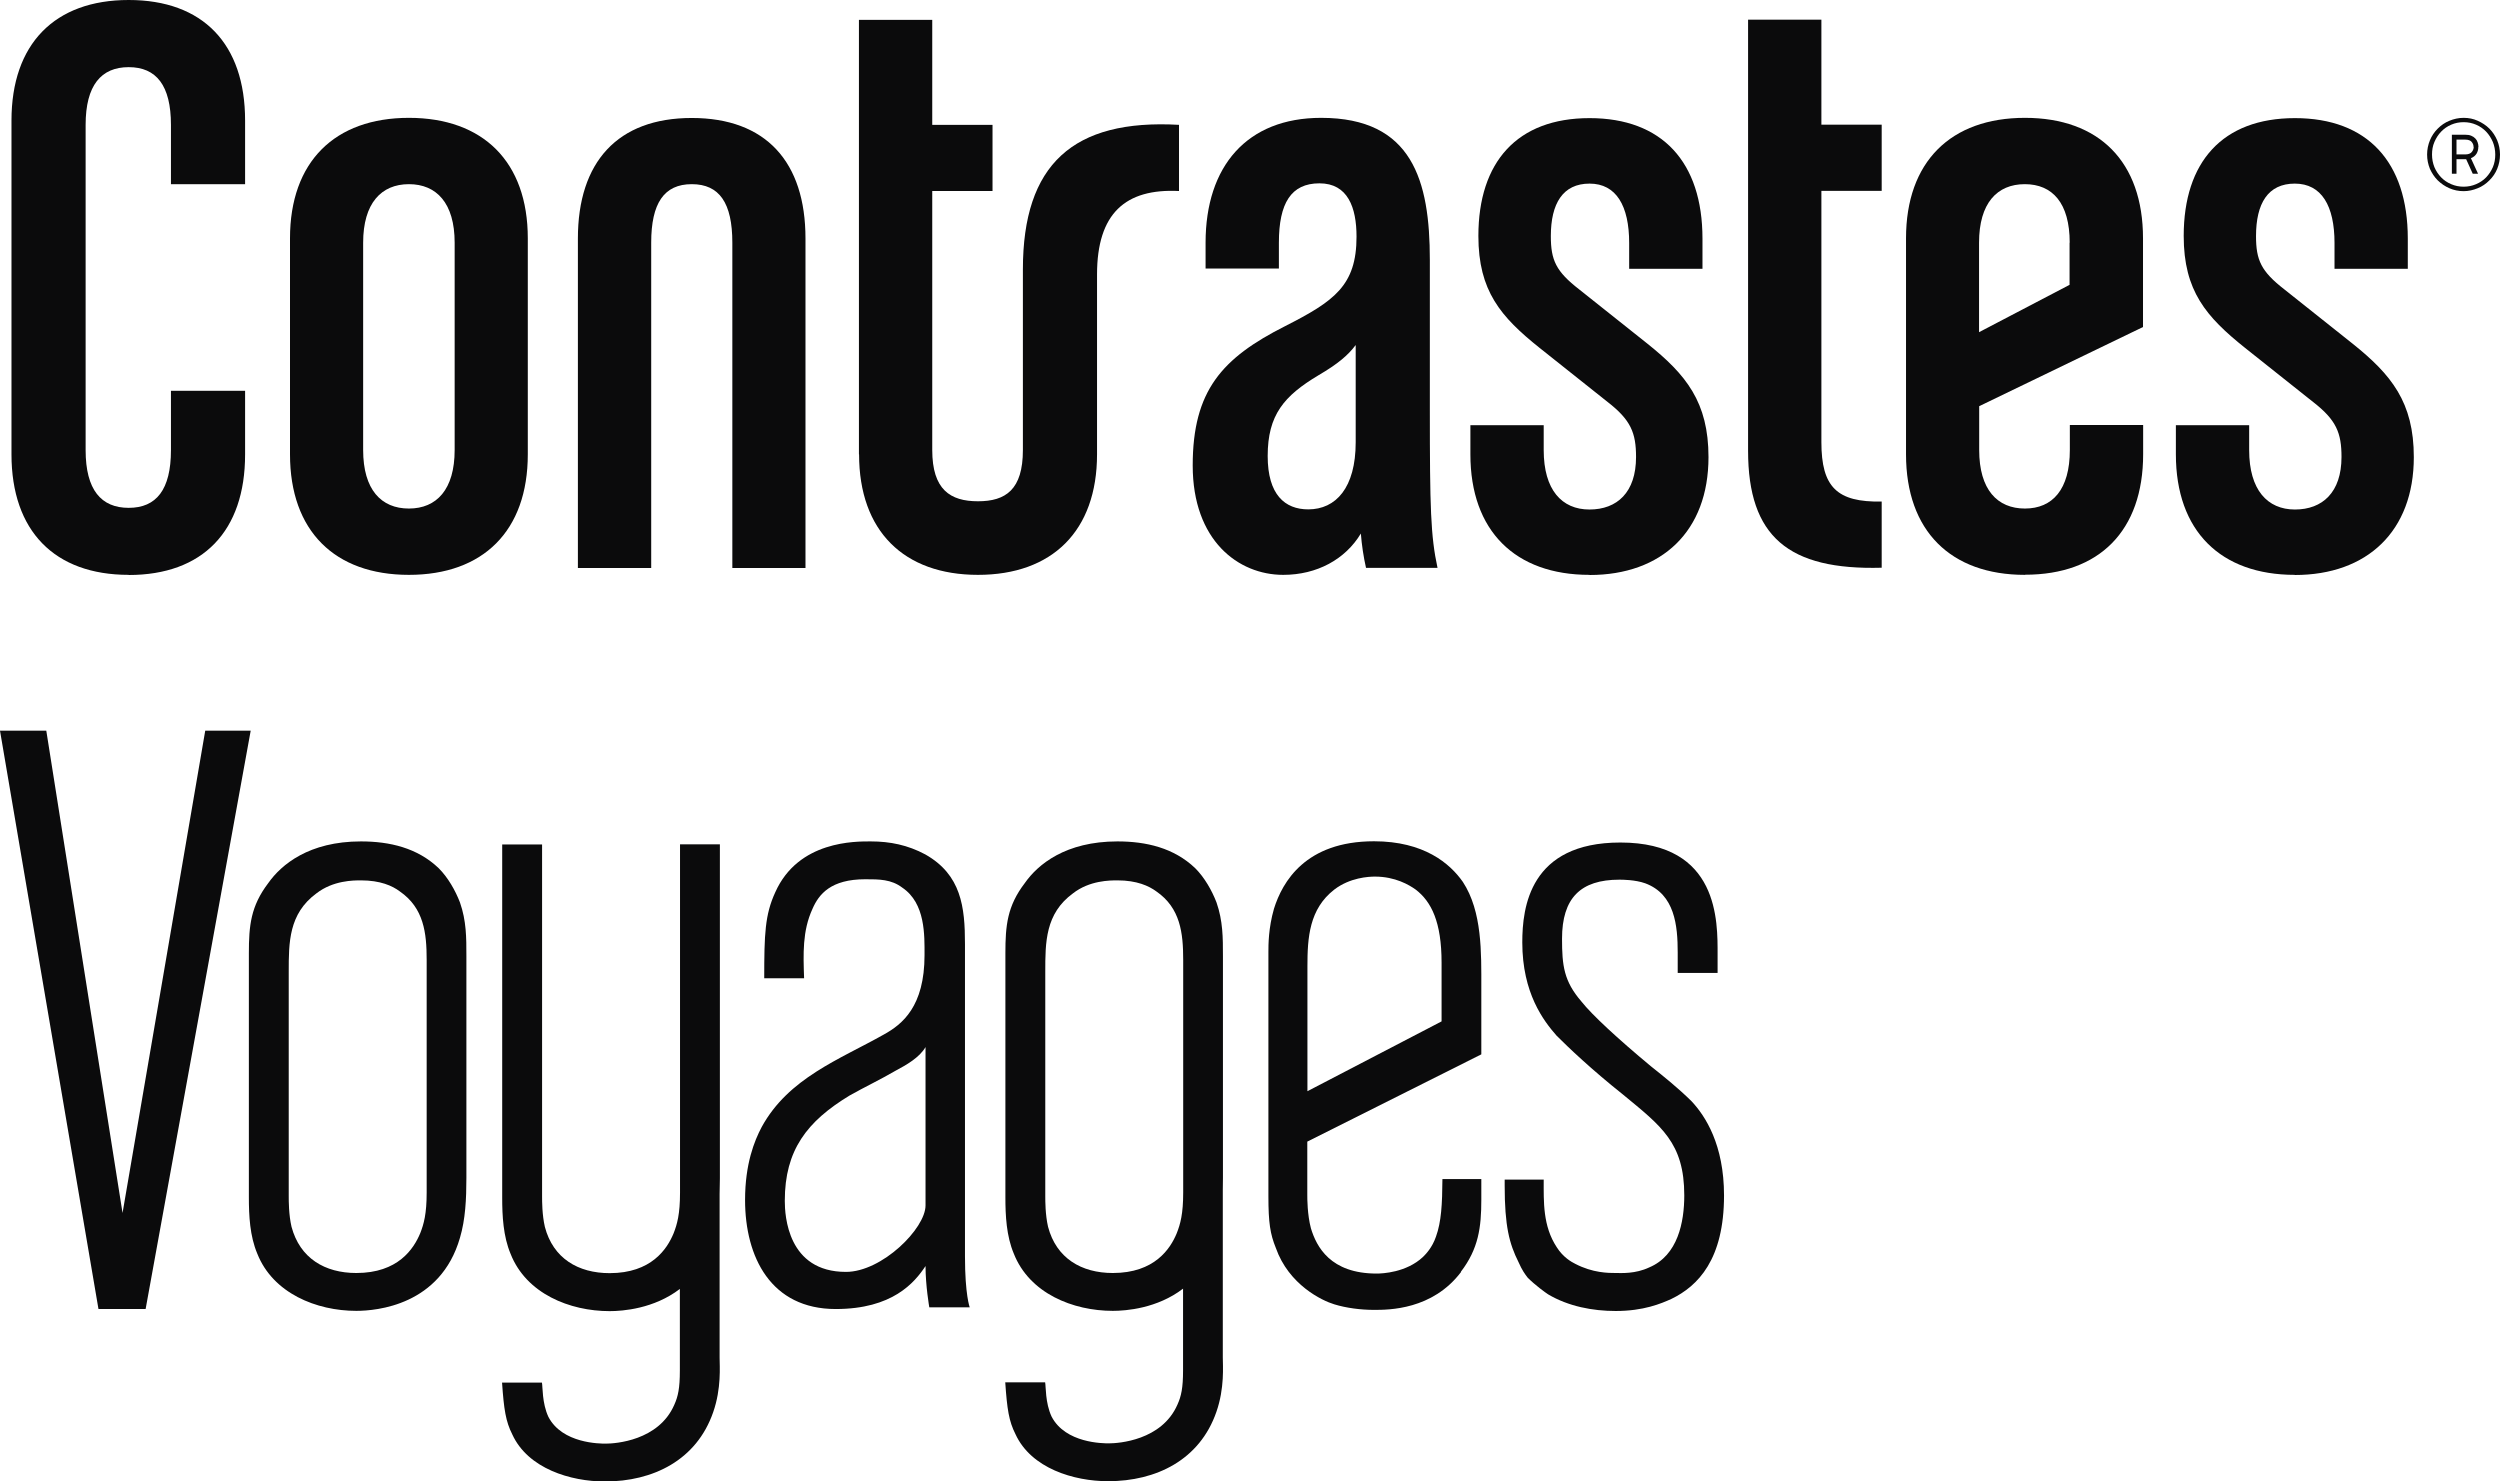
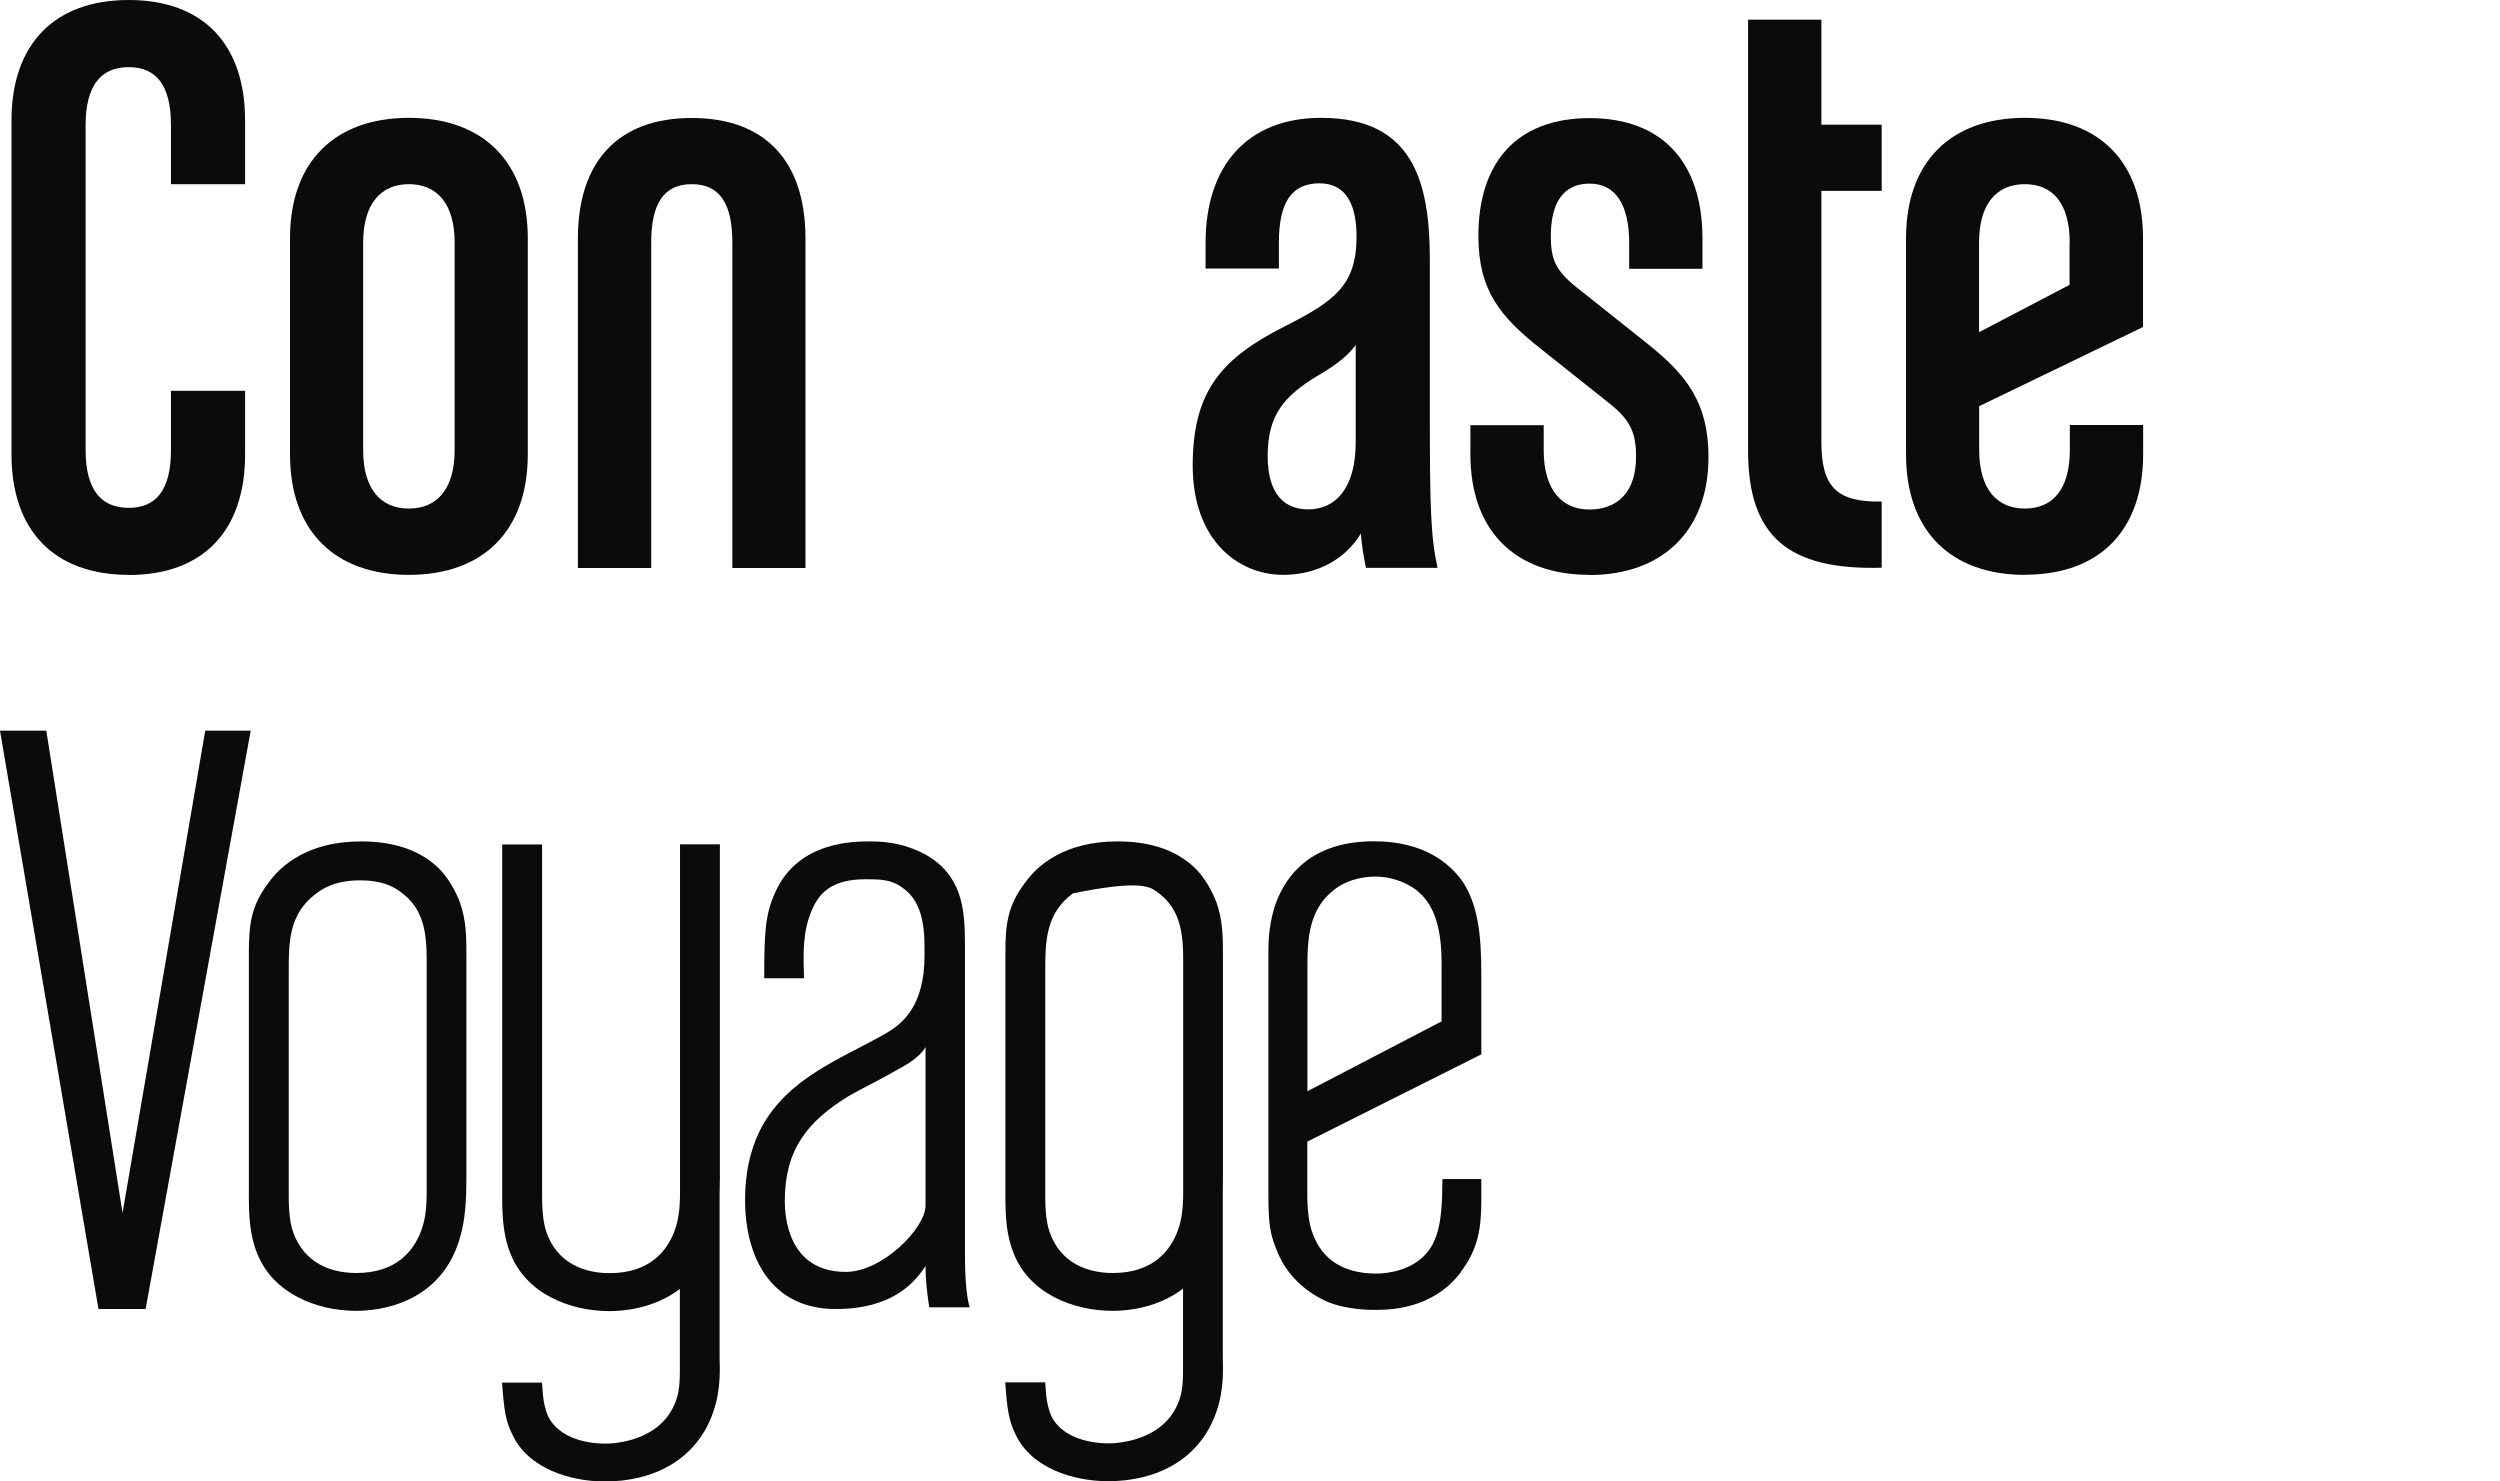
<svg xmlns="http://www.w3.org/2000/svg" width="108" height="64" viewBox="0 0 108 64" fill="none">
  <path d="M19.87 53.474C19.03 56.388 16.269 56.629 15.392 56.629C13.67 56.629 11.79 55.869 11.114 54.156C10.793 53.396 10.751 52.521 10.751 51.719V41.181C10.751 39.986 10.83 39.148 11.591 38.147C12.153 37.35 13.35 36.349 15.592 36.349C16.831 36.349 18.033 36.627 18.952 37.507C19.351 37.905 19.671 38.466 19.87 38.985C20.148 39.781 20.148 40.499 20.148 41.301V50.88C20.148 51.797 20.106 52.678 19.87 53.474ZM18.432 41.464C18.432 40.306 18.311 39.226 17.272 38.509C16.951 38.267 16.432 38.032 15.592 38.032C15.271 38.032 14.395 38.032 13.67 38.593C12.473 39.474 12.473 40.71 12.473 41.983V51.683C12.473 51.882 12.473 52.479 12.594 52.998C12.957 54.355 14.033 54.994 15.392 54.994C17.193 54.994 17.87 53.957 18.154 53.275C18.311 52.877 18.432 52.437 18.432 51.52V41.464Z" fill="#0B0B0C" />
  <path d="M40.146 56.478C40.146 56.478 39.983 55.543 39.983 54.693C39.505 55.416 38.55 56.55 36.103 56.55C33.305 56.55 32.187 54.312 32.187 51.839C32.187 50.283 32.586 49.288 32.906 48.685C34.066 46.567 36.266 45.771 38.182 44.691C38.979 44.251 39.94 43.485 39.94 41.259C39.94 40.409 39.983 39.021 38.979 38.346C38.502 37.984 37.982 37.984 37.378 37.984C35.897 37.984 35.377 38.623 35.099 39.263C34.658 40.222 34.701 41.223 34.737 42.261H33.015C33.015 40.354 33.045 39.516 33.492 38.545C34.489 36.307 36.973 36.349 37.614 36.349C38.454 36.349 39.215 36.506 39.971 36.91C41.53 37.791 41.687 39.184 41.687 40.783V54.276C41.687 55.941 41.892 56.478 41.892 56.478H40.134H40.146ZM39.983 45.234C39.717 45.693 39.142 46.012 38.701 46.248C38.019 46.646 37.342 46.965 36.701 47.327C34.864 48.443 33.903 49.68 33.903 51.876C33.903 52.515 34.024 54.946 36.544 54.946C38.103 54.946 39.983 53.07 39.983 52.075V45.228V45.234Z" fill="#0B0B0C" />
  <path d="M63.116 54.952C61.877 56.587 59.998 56.587 59.357 56.587C58.795 56.587 58.161 56.508 57.635 56.345C57.115 56.188 55.677 55.507 55.115 53.908C54.873 53.311 54.795 52.829 54.795 51.67V41.133C54.795 40.813 54.795 40.095 55.036 39.257C55.399 38.098 56.396 36.343 59.357 36.343C61.515 36.343 62.639 37.302 63.195 38.098C64.035 39.377 63.993 41.169 63.993 42.647V45.548L56.475 49.318V51.628C56.475 51.785 56.475 52.467 56.632 53.064C56.874 53.86 57.472 55.018 59.472 55.018C59.714 55.018 60.753 54.976 61.473 54.3C61.593 54.18 61.871 53.902 62.035 53.42C62.264 52.786 62.306 52.02 62.313 50.935H63.993V51.827C63.993 53.022 63.872 53.945 63.11 54.94L63.116 54.952ZM62.276 41.585C62.276 39.83 61.835 38.949 61.158 38.43C60.88 38.231 60.276 37.869 59.4 37.869C59.122 37.869 58.318 37.911 57.641 38.43C56.559 39.269 56.481 40.505 56.481 41.742V47.14L62.276 44.124V41.585Z" fill="#0B0B0C" />
-   <path d="M66.688 50.953C66.688 51.912 66.646 52.961 67.25 53.878C67.528 54.319 67.891 54.518 68.048 54.596C68.809 54.994 69.486 54.994 69.806 54.994C70.048 54.994 70.646 55.036 71.245 54.753C72.484 54.234 72.761 52.798 72.761 51.64C72.761 49.366 71.764 48.648 70.121 47.291C68.719 46.175 67.764 45.258 67.244 44.74C66.682 44.1 65.763 42.906 65.763 40.71C65.763 39.196 66.084 36.397 70 36.397C74.278 36.397 74.2 39.83 74.2 41.229V42.031H72.477V41.151C72.477 39.992 72.357 38.635 71.075 38.159C70.634 38.002 70.078 38.002 69.957 38.002C68.277 38.002 67.48 38.798 67.48 40.553C67.48 41.712 67.558 42.387 68.32 43.268C68.761 43.829 69.879 44.866 71.317 46.061C71.915 46.537 72.514 47.02 73.076 47.575C73.674 48.214 74.478 49.451 74.478 51.646C74.478 54.403 73.36 55.555 72.199 56.116C71.758 56.315 71.003 56.635 69.8 56.635C68.803 56.635 67.758 56.436 66.881 55.917C66.76 55.839 66.319 55.519 65.999 55.199C65.878 55.042 65.757 54.88 65.6 54.524C65.201 53.727 65.002 52.967 65.002 51.212V50.959H66.682L66.688 50.953Z" fill="#0B0B0C" />
  <path d="M5.294 52.4L2 31.566H0L4.254 56.55H6.291L10.83 31.566H8.866L5.294 52.4Z" fill="#0B0B0C" />
  <path d="M31.099 36.476H29.377V51.526C29.377 52.443 29.256 52.883 29.099 53.281C28.82 53.957 28.138 55 26.337 55C24.977 55 23.895 54.361 23.539 53.004C23.418 52.485 23.418 51.888 23.418 51.689V36.482H21.695V51.731C21.695 52.527 21.738 53.408 22.058 54.168C22.735 55.887 24.614 56.641 26.337 56.641C26.905 56.641 28.253 56.538 29.37 55.682V59.211C29.37 59.971 29.292 60.327 29.129 60.688C28.452 62.245 26.572 62.365 26.168 62.365C25.926 62.365 24.288 62.365 23.69 61.207C23.412 60.61 23.448 59.892 23.412 59.729H21.689C21.768 60.888 21.847 61.406 22.131 61.967C22.808 63.445 24.651 64 26.131 64C28.21 64 30.09 63.083 30.809 61.008C31.171 59.971 31.087 59.011 31.087 58.656V51.58C31.093 51.363 31.099 51.134 31.099 50.904V36.476Z" fill="#0B0B0C" />
-   <path d="M52.831 41.301C52.831 40.505 52.831 39.787 52.553 38.985C52.353 38.466 52.033 37.905 51.634 37.507C50.715 36.627 49.513 36.349 48.274 36.349C46.032 36.349 44.835 37.344 44.273 38.147C43.512 39.142 43.433 39.98 43.433 41.181V51.719C43.433 52.515 43.476 53.396 43.796 54.156C44.473 55.875 46.352 56.629 48.075 56.629C48.643 56.629 49.99 56.526 51.108 55.67V59.199C51.108 59.959 51.03 60.314 50.867 60.676C50.19 62.233 48.31 62.353 47.905 62.353C47.664 62.353 46.026 62.353 45.428 61.195C45.15 60.598 45.186 59.88 45.15 59.717H43.427C43.506 60.875 43.584 61.394 43.868 61.955C44.545 63.433 46.389 63.988 47.869 63.988C49.948 63.988 51.827 63.071 52.547 60.996C52.909 59.959 52.825 58.999 52.825 58.644V51.399C52.825 51.23 52.831 51.061 52.831 50.886V41.301ZM48.075 54.994C46.715 54.994 45.633 54.355 45.276 52.998C45.156 52.479 45.156 51.882 45.156 51.683V41.983C45.156 40.704 45.156 39.468 46.352 38.593C47.071 38.032 47.954 38.032 48.274 38.032C49.114 38.032 49.634 38.273 49.954 38.509C50.993 39.226 51.114 40.306 51.114 41.464V51.52C51.114 52.437 50.993 52.877 50.836 53.275C50.558 53.951 49.875 54.994 48.075 54.994Z" fill="#0B0B0C" />
-   <path d="M108 6.677C108 6.895 107.958 7.1 107.879 7.293C107.801 7.486 107.686 7.649 107.541 7.793C107.396 7.938 107.233 8.053 107.039 8.131C106.846 8.21 106.646 8.258 106.429 8.258C106.211 8.258 106.006 8.216 105.812 8.131C105.619 8.047 105.456 7.932 105.311 7.793C105.166 7.649 105.057 7.48 104.972 7.293C104.894 7.1 104.851 6.895 104.851 6.677C104.851 6.46 104.894 6.255 104.972 6.062C105.051 5.869 105.166 5.7 105.311 5.556C105.456 5.411 105.619 5.296 105.812 5.218C106.006 5.139 106.205 5.091 106.429 5.091C106.652 5.091 106.852 5.133 107.039 5.218C107.226 5.302 107.396 5.411 107.541 5.556C107.686 5.7 107.795 5.869 107.879 6.062C107.958 6.255 108 6.46 108 6.677ZM107.795 6.677C107.795 6.484 107.758 6.303 107.692 6.135C107.619 5.966 107.523 5.815 107.402 5.688C107.281 5.562 107.136 5.459 106.967 5.387C106.797 5.314 106.622 5.278 106.429 5.278C106.235 5.278 106.06 5.314 105.891 5.387C105.722 5.459 105.577 5.562 105.456 5.688C105.335 5.815 105.238 5.966 105.166 6.135C105.093 6.303 105.063 6.484 105.063 6.677C105.063 6.87 105.099 7.051 105.166 7.22C105.238 7.389 105.335 7.534 105.456 7.661C105.577 7.787 105.722 7.884 105.891 7.956C106.06 8.029 106.235 8.065 106.429 8.065C106.622 8.065 106.797 8.029 106.967 7.956C107.136 7.884 107.281 7.787 107.402 7.661C107.523 7.534 107.619 7.389 107.692 7.22C107.764 7.051 107.795 6.87 107.795 6.677ZM107.063 6.352C107.063 6.454 107.039 6.551 106.985 6.641C106.93 6.726 106.852 6.792 106.743 6.834L107.051 7.504H106.822L106.538 6.877H106.121V7.504H105.921V5.821H106.507C106.604 5.821 106.683 5.833 106.755 5.863C106.828 5.893 106.882 5.929 106.93 5.978C106.979 6.026 107.015 6.086 107.033 6.147C107.057 6.213 107.069 6.279 107.069 6.346L107.063 6.352ZM106.858 6.352C106.858 6.273 106.834 6.201 106.779 6.135C106.725 6.068 106.634 6.032 106.507 6.032H106.121V6.671H106.501C106.628 6.671 106.725 6.635 106.779 6.569C106.834 6.503 106.864 6.43 106.864 6.346L106.858 6.352Z" fill="#0B0B0C" />
+   <path d="M52.831 41.301C52.831 40.505 52.831 39.787 52.553 38.985C52.353 38.466 52.033 37.905 51.634 37.507C50.715 36.627 49.513 36.349 48.274 36.349C46.032 36.349 44.835 37.344 44.273 38.147C43.512 39.142 43.433 39.98 43.433 41.181V51.719C43.433 52.515 43.476 53.396 43.796 54.156C44.473 55.875 46.352 56.629 48.075 56.629C48.643 56.629 49.99 56.526 51.108 55.67V59.199C51.108 59.959 51.03 60.314 50.867 60.676C50.19 62.233 48.31 62.353 47.905 62.353C47.664 62.353 46.026 62.353 45.428 61.195C45.15 60.598 45.186 59.88 45.15 59.717H43.427C43.506 60.875 43.584 61.394 43.868 61.955C44.545 63.433 46.389 63.988 47.869 63.988C49.948 63.988 51.827 63.071 52.547 60.996C52.909 59.959 52.825 58.999 52.825 58.644V51.399C52.825 51.23 52.831 51.061 52.831 50.886V41.301ZM48.075 54.994C46.715 54.994 45.633 54.355 45.276 52.998C45.156 52.479 45.156 51.882 45.156 51.683V41.983C45.156 40.704 45.156 39.468 46.352 38.593C49.114 38.032 49.634 38.273 49.954 38.509C50.993 39.226 51.114 40.306 51.114 41.464V51.52C51.114 52.437 50.993 52.877 50.836 53.275C50.558 53.951 49.875 54.994 48.075 54.994Z" fill="#0B0B0C" />
  <path d="M5.56 24.834C2.357 24.834 0.496 22.94 0.496 19.628V5.206C0.496 1.9 2.357 0 5.56 0C8.763 0 10.588 1.894 10.588 5.206V7.956H7.385V5.393C7.385 3.686 6.75 2.901 5.56 2.901C4.369 2.901 3.699 3.686 3.699 5.393V19.447C3.699 21.16 4.369 21.939 5.56 21.939C6.75 21.939 7.385 21.16 7.385 19.447V16.884H10.588V19.634C10.588 22.946 8.763 24.84 5.56 24.84" fill="#0B0B0C" />
  <path d="M19.641 10.484C19.641 8.771 18.855 7.956 17.665 7.956C16.474 7.956 15.688 8.777 15.688 10.484V19.441C15.688 21.154 16.468 21.969 17.665 21.969C18.861 21.969 19.641 21.148 19.641 19.441V10.484ZM17.665 24.834C14.462 24.834 12.528 22.94 12.528 19.628V10.297C12.528 6.985 14.462 5.091 17.665 5.091C20.867 5.091 22.801 6.985 22.801 10.297V19.628C22.801 22.94 20.867 24.834 17.665 24.834Z" fill="#0B0B0C" />
  <path d="M31.637 24.538V10.484C31.637 8.771 31.081 7.956 29.884 7.956C28.688 7.956 28.132 8.777 28.132 10.484V24.538H24.965V10.303C24.965 6.997 26.681 5.097 29.884 5.097C33.087 5.097 34.797 6.991 34.797 10.303V24.538H31.631H31.637Z" fill="#0B0B0C" />
  <path d="M58.566 14.905C58.233 15.352 57.786 15.726 56.964 16.208C55.471 17.101 54.764 17.921 54.764 19.701C54.764 21.372 55.508 22.005 56.517 22.005C57.708 22.005 58.566 21.076 58.566 19.104V14.905ZM59.013 24.538C58.904 24.056 58.826 23.537 58.789 23.048C58.118 24.164 56.892 24.834 55.435 24.834C53.495 24.834 51.525 23.35 51.525 20.111C51.525 16.872 52.794 15.466 55.514 14.091C57.635 13.011 58.602 12.342 58.602 10.224C58.602 8.964 58.227 7.92 57.001 7.92C55.774 7.92 55.248 8.777 55.248 10.484V11.6H52.081V10.484C52.081 7.178 53.87 5.091 57.073 5.091C61.019 5.091 61.769 7.805 61.769 11.226V17.692C61.769 21.969 61.805 23.157 62.101 24.532H59.013V24.538Z" fill="#0B0B0C" />
  <path d="M68.664 24.834C65.461 24.834 63.521 22.94 63.521 19.628V18.368H66.688V19.447C66.688 21.16 67.468 22.011 68.664 22.011C69.861 22.011 70.677 21.269 70.677 19.743C70.677 18.699 70.453 18.144 69.45 17.366L66.507 15.026C64.833 13.687 63.866 12.571 63.866 10.194C63.866 6.997 65.54 5.103 68.67 5.103C71.801 5.103 73.547 6.997 73.547 10.309V11.612H70.38V10.496C70.38 8.897 69.824 7.932 68.67 7.932C67.516 7.932 66.996 8.789 66.996 10.2C66.996 11.244 67.22 11.726 68.223 12.504L71.166 14.845C72.84 16.184 73.807 17.372 73.807 19.749C73.807 22.946 71.794 24.84 68.67 24.84" fill="#0B0B0C" />
  <path d="M75.517 19.477V0.851H78.684V5.387H81.289V8.246H78.684V19.104C78.684 21.04 79.355 21.703 81.289 21.667V24.526C77.264 24.635 75.517 23.187 75.517 19.471" fill="#0B0B0C" />
  <path d="M89.411 10.484C89.411 8.771 88.667 7.956 87.471 7.956C86.274 7.956 85.495 8.777 85.495 10.484V14.35L89.405 12.305V10.484H89.411ZM87.477 24.834C84.274 24.834 82.34 22.94 82.34 19.628V10.297C82.34 6.985 84.274 5.091 87.477 5.091C90.68 5.091 92.578 6.985 92.578 10.297V14.127L85.501 17.547V19.441C85.501 21.154 86.286 21.969 87.477 21.969C88.668 21.969 89.417 21.148 89.417 19.441V18.361H92.584V19.622C92.584 22.934 90.686 24.828 87.483 24.828" fill="#0B0B0C" />
-   <path d="M99.135 24.834C95.931 24.834 93.998 22.94 93.998 19.628V18.368H97.164V19.447C97.164 21.16 97.95 22.011 99.141 22.011C100.331 22.011 101.153 21.269 101.153 19.743C101.153 18.699 100.929 18.144 99.926 17.366L96.983 15.026C95.309 13.687 94.336 12.571 94.336 10.194C94.336 6.997 96.01 5.103 99.141 5.103C102.271 5.103 104.017 6.997 104.017 10.309V11.612H100.851V10.496C100.851 8.897 100.295 7.932 99.135 7.932C97.974 7.932 97.46 8.789 97.46 10.2C97.46 11.244 97.684 11.726 98.687 12.504L101.63 14.845C103.304 16.184 104.277 17.372 104.277 19.749C104.277 22.946 102.265 24.84 99.135 24.84" fill="#0B0B0C" />
-   <path d="M37.112 19.628C37.112 22.94 39.046 24.834 42.249 24.834C45.452 24.834 47.392 22.94 47.392 19.628V11.859C47.392 9.217 48.618 8.137 50.933 8.252V5.393C46.352 5.133 44.189 7.106 44.189 11.636V19.441C44.189 21.154 43.445 21.655 42.249 21.655C41.052 21.655 40.273 21.154 40.273 19.441V8.252H42.877V5.393H40.273V0.857H37.106V19.628H37.112Z" fill="#0B0B0C" />
</svg>